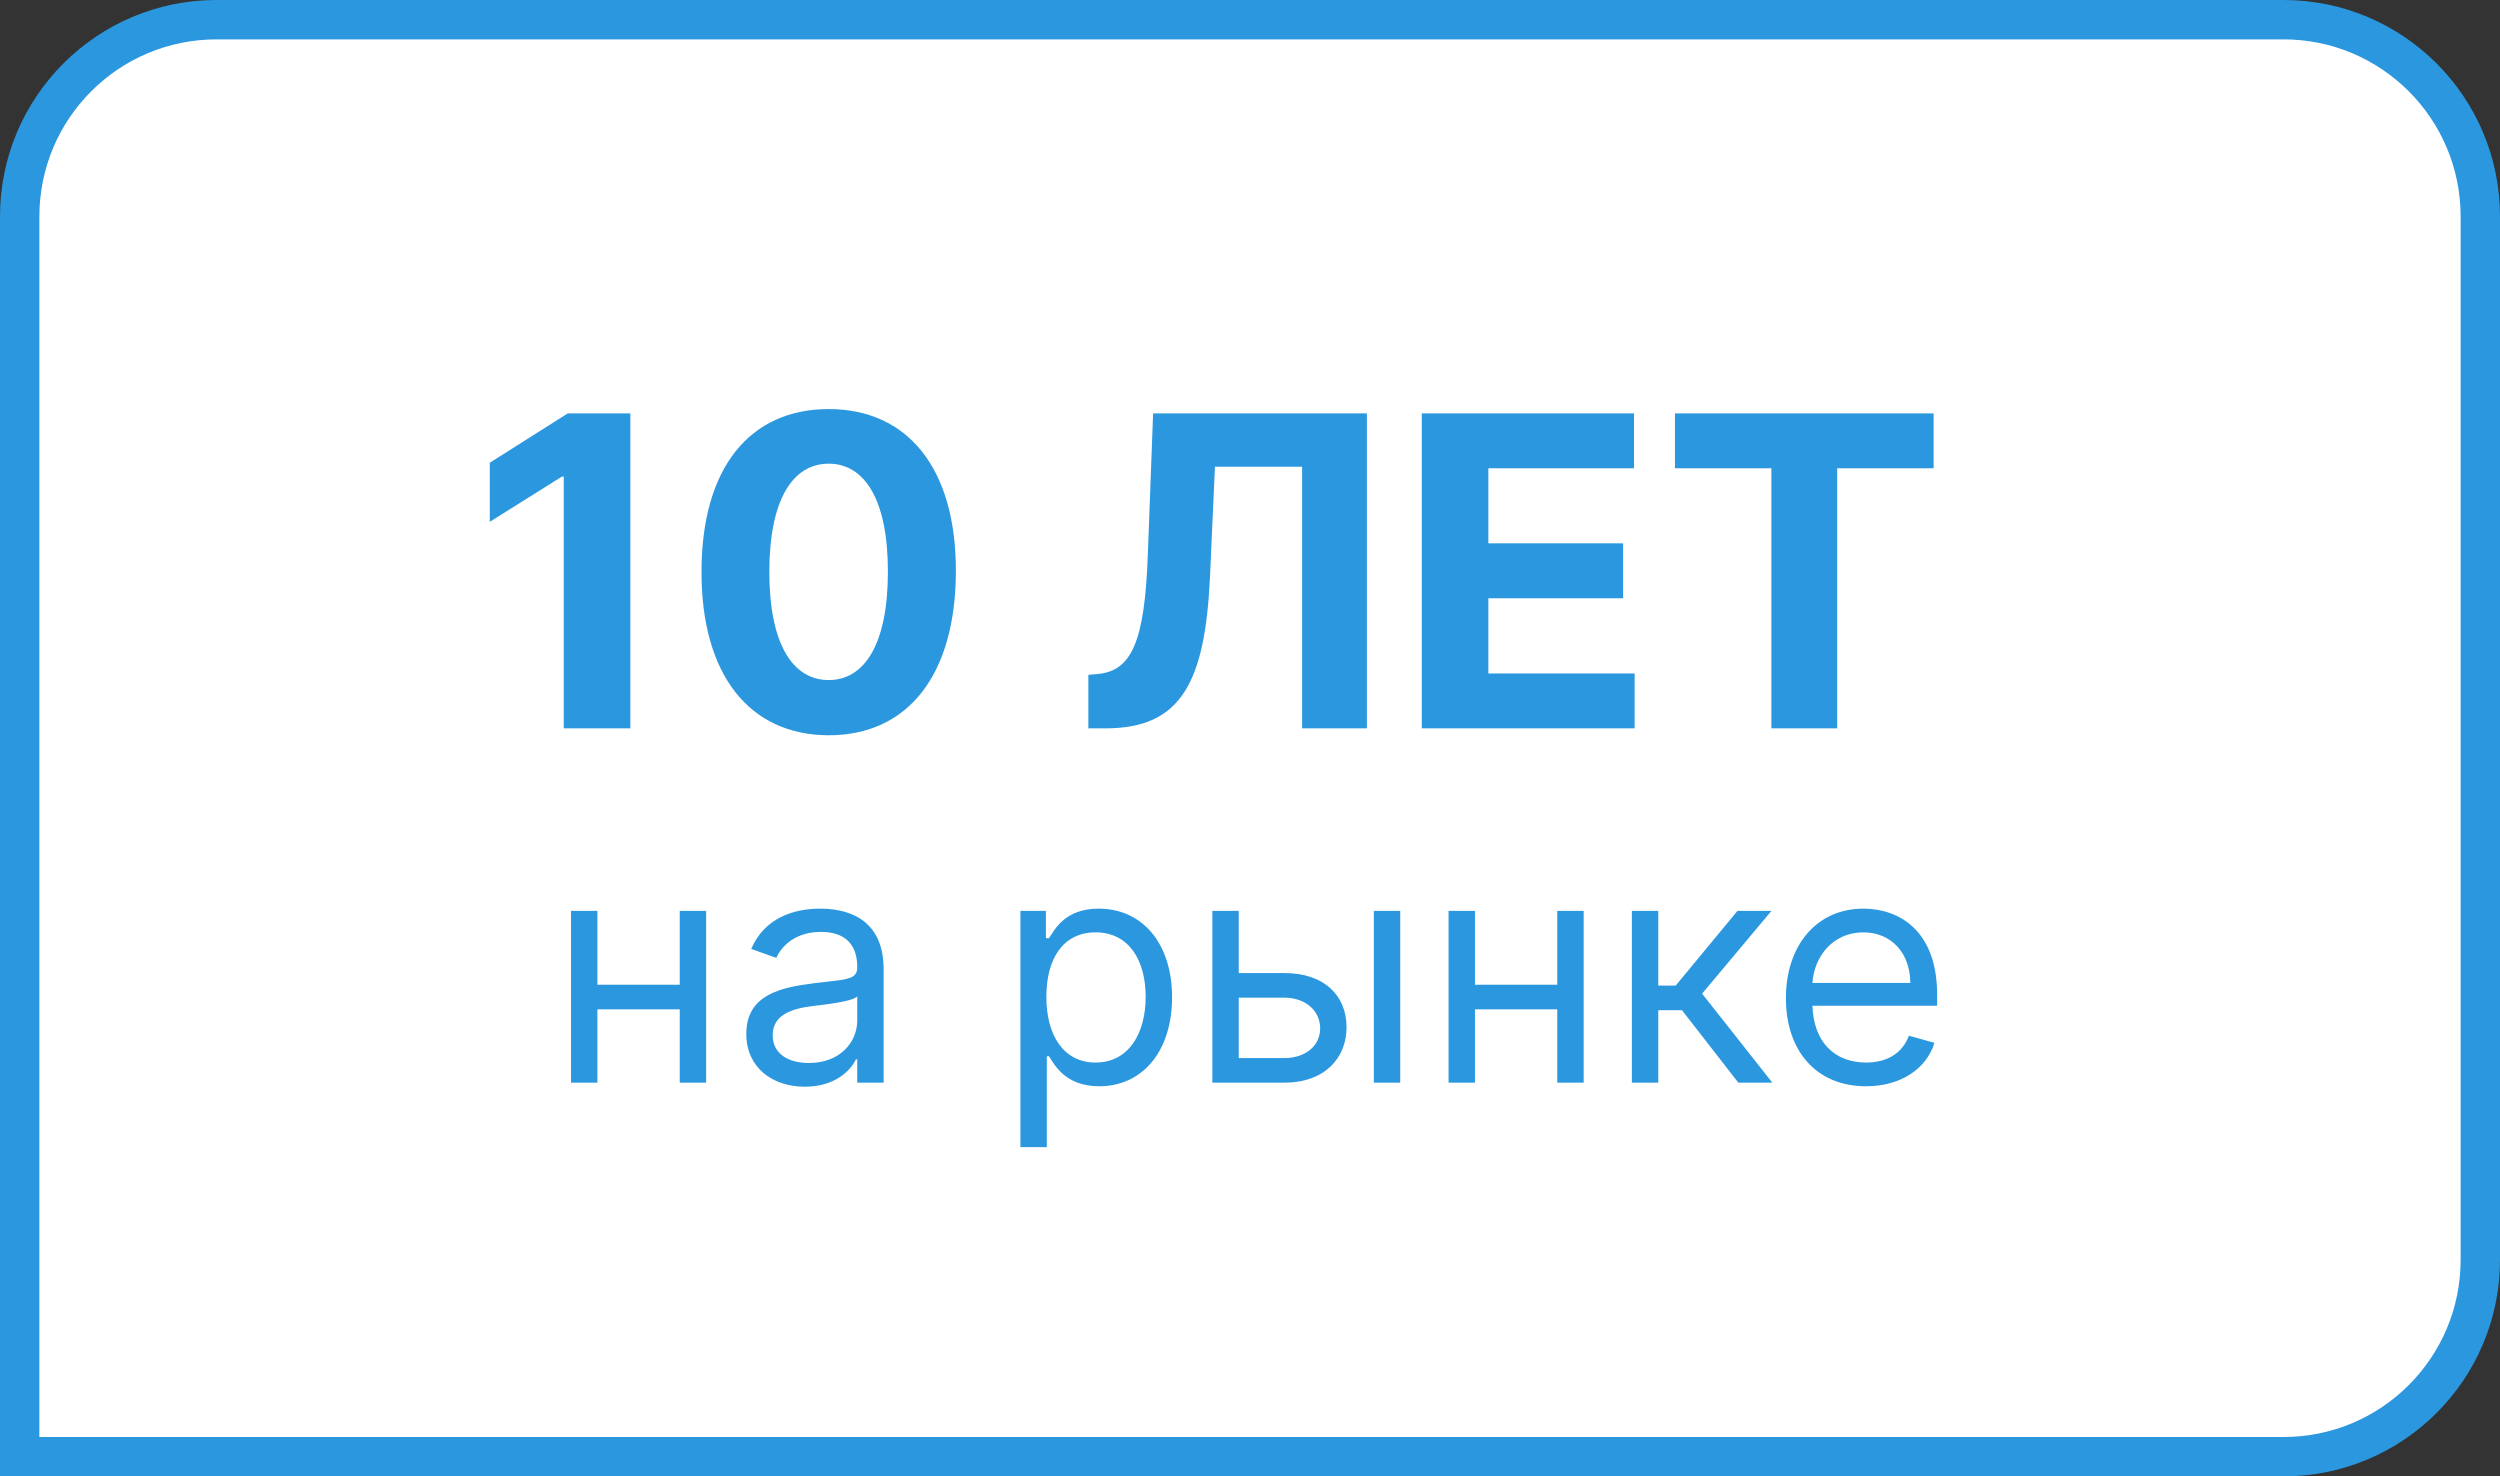
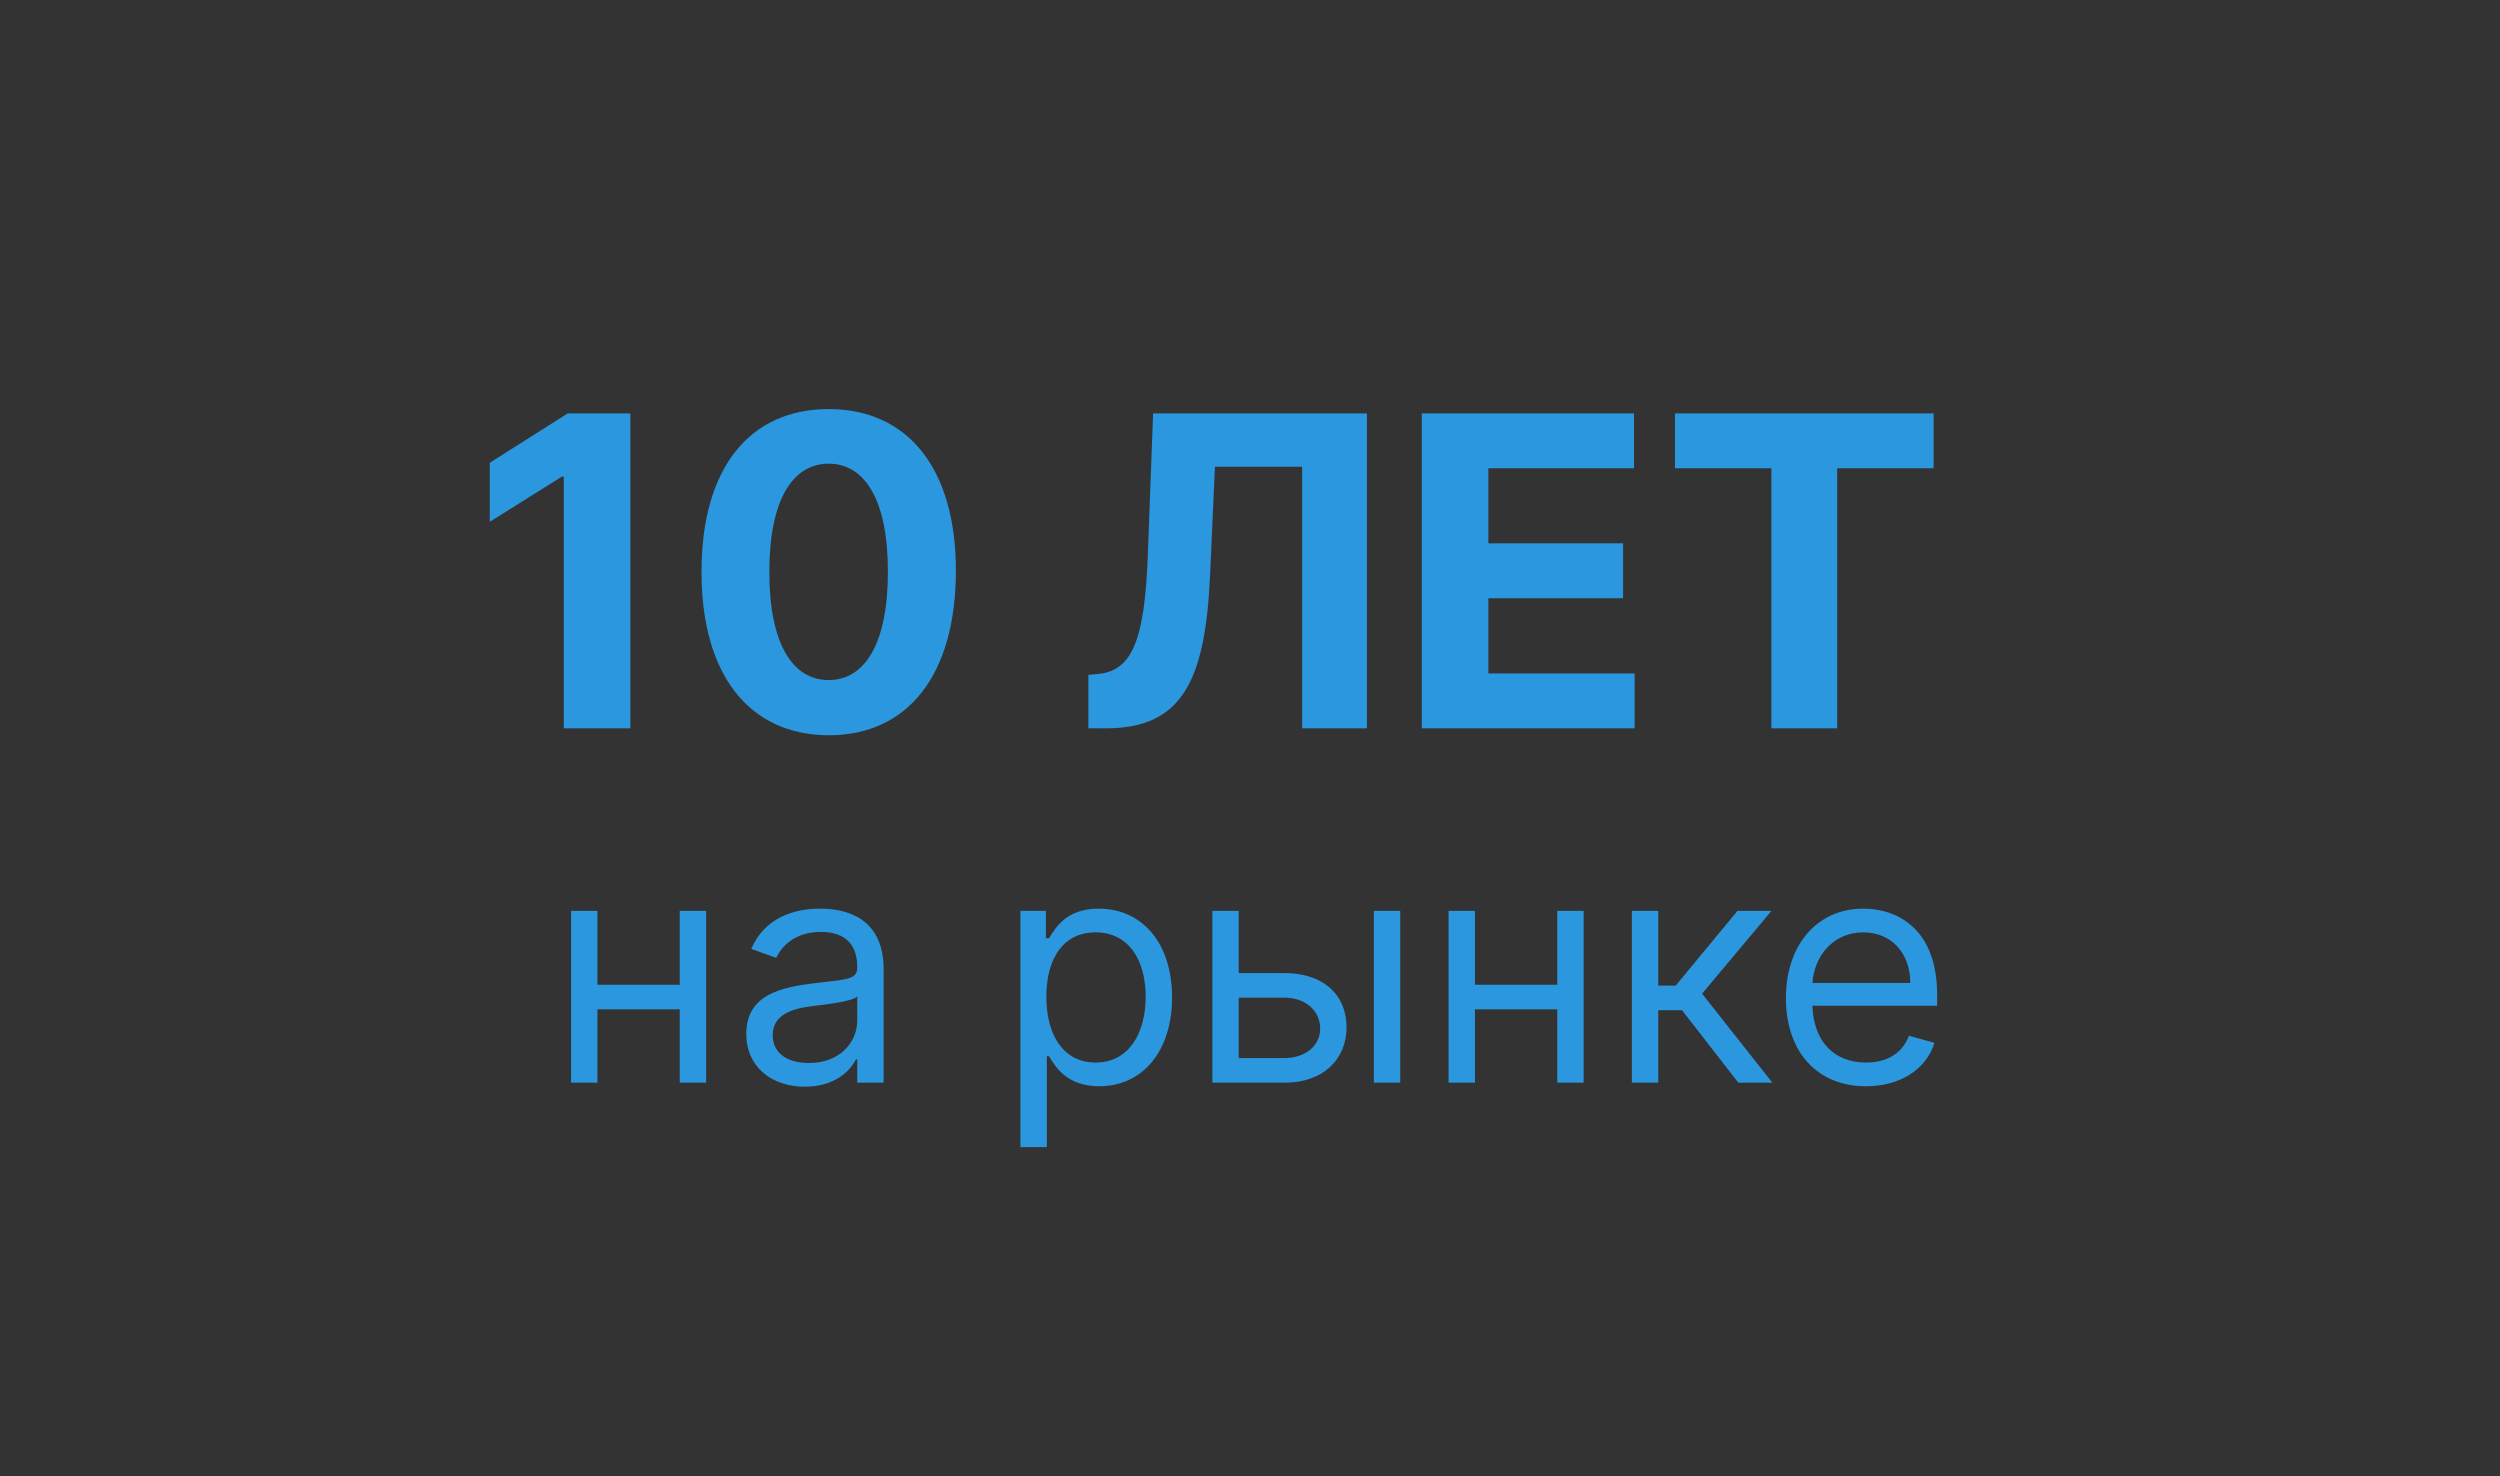
<svg xmlns="http://www.w3.org/2000/svg" width="127" height="75" viewBox="0 0 127 75" fill="none">
  <rect x="0" y="0" width="127" height="75" fill="#333333" stroke="none" />
-   <path d="M11 1H116C121.523 1 126 5.477 126 11V64C126 69.523 121.523 74 116 74H1V11C1 5.477 5.477 1 11 1Z" fill="white" stroke="#2B97DF" stroke-width="2" />
  <path d="M32.022 21H28.842L24.881 23.508V26.508L28.545 24.211H28.639V37H32.022V21ZM42.098 37.352C46.121 37.352 48.551 34.289 48.559 29.016C48.566 23.781 46.105 20.781 42.098 20.781C38.082 20.781 35.645 23.773 35.637 29.016C35.621 34.273 38.066 37.344 42.098 37.352ZM42.098 34.547C40.262 34.547 39.074 32.703 39.082 29.016C39.09 25.383 40.27 23.555 42.098 23.555C43.918 23.555 45.105 25.383 45.105 29.016C45.113 32.703 43.926 34.547 42.098 34.547ZM55.289 37H56.164C60.016 37 61.219 34.648 61.469 29.281L61.719 23.711H66.148V37H69.438V21H58.578L58.312 28.117C58.156 32.578 57.5 34.094 55.742 34.242L55.289 34.281V37ZM72.227 37H83.039V34.211H75.609V30.391H82.453V27.602H75.609V23.789H83.008V21H72.227V37ZM85.088 23.789H89.986V37H93.33V23.789H98.228V21H85.088V23.789ZM30.349 46.273H29.009V55H30.349V51.273H34.531V55H35.872V46.273H34.531V50.023H30.349V46.273ZM40.889 55.205C42.412 55.205 43.207 54.386 43.48 53.818H43.548V55H44.889V49.25C44.889 46.477 42.776 46.159 41.662 46.159C40.344 46.159 38.844 46.614 38.162 48.205L39.435 48.659C39.73 48.023 40.429 47.341 41.707 47.341C42.94 47.341 43.548 47.994 43.548 49.114V49.159C43.548 49.807 42.889 49.75 41.298 49.955C39.679 50.165 37.912 50.523 37.912 52.523C37.912 54.227 39.23 55.205 40.889 55.205ZM41.094 54C40.026 54 39.253 53.523 39.253 52.591C39.253 51.568 40.185 51.25 41.23 51.114C41.798 51.045 43.321 50.886 43.548 50.614V51.841C43.548 52.932 42.685 54 41.094 54ZM51.837 58.273H53.178V53.659H53.291C53.587 54.136 54.155 55.182 55.837 55.182C58.019 55.182 59.541 53.432 59.541 50.659C59.541 47.909 58.019 46.159 55.814 46.159C54.109 46.159 53.587 47.205 53.291 47.659H53.132V46.273H51.837V58.273ZM53.155 50.636C53.155 48.682 54.019 47.364 55.655 47.364C57.359 47.364 58.2 48.795 58.2 50.636C58.2 52.5 57.337 53.977 55.655 53.977C54.041 53.977 53.155 52.614 53.155 50.636ZM62.928 49.432V46.273H61.587V55H65.246C67.291 55 68.405 53.75 68.405 52.182C68.405 50.591 67.291 49.432 65.246 49.432H62.928ZM69.791 55H71.132V46.273H69.791V55ZM62.928 50.682H65.246C66.308 50.682 67.064 51.33 67.064 52.25C67.064 53.131 66.308 53.75 65.246 53.75H62.928V50.682ZM74.928 46.273H73.587V55H74.928V51.273H79.109V55H80.45V46.273H79.109V50.023H74.928V46.273ZM82.899 55H84.24V51.318H85.445L88.308 55H90.035L86.467 50.477L89.99 46.273H88.263L85.126 50.068H84.24V46.273H82.899V55ZM94.793 55.182C96.565 55.182 97.861 54.295 98.27 52.977L96.974 52.614C96.633 53.523 95.844 53.977 94.793 53.977C93.219 53.977 92.133 52.96 92.071 51.091H98.406V50.523C98.406 47.273 96.474 46.159 94.656 46.159C92.293 46.159 90.724 48.023 90.724 50.705C90.724 53.386 92.27 55.182 94.793 55.182ZM92.071 49.932C92.162 48.574 93.122 47.364 94.656 47.364C96.111 47.364 97.043 48.455 97.043 49.932H92.071Z" fill="#2B97DF" />
</svg>